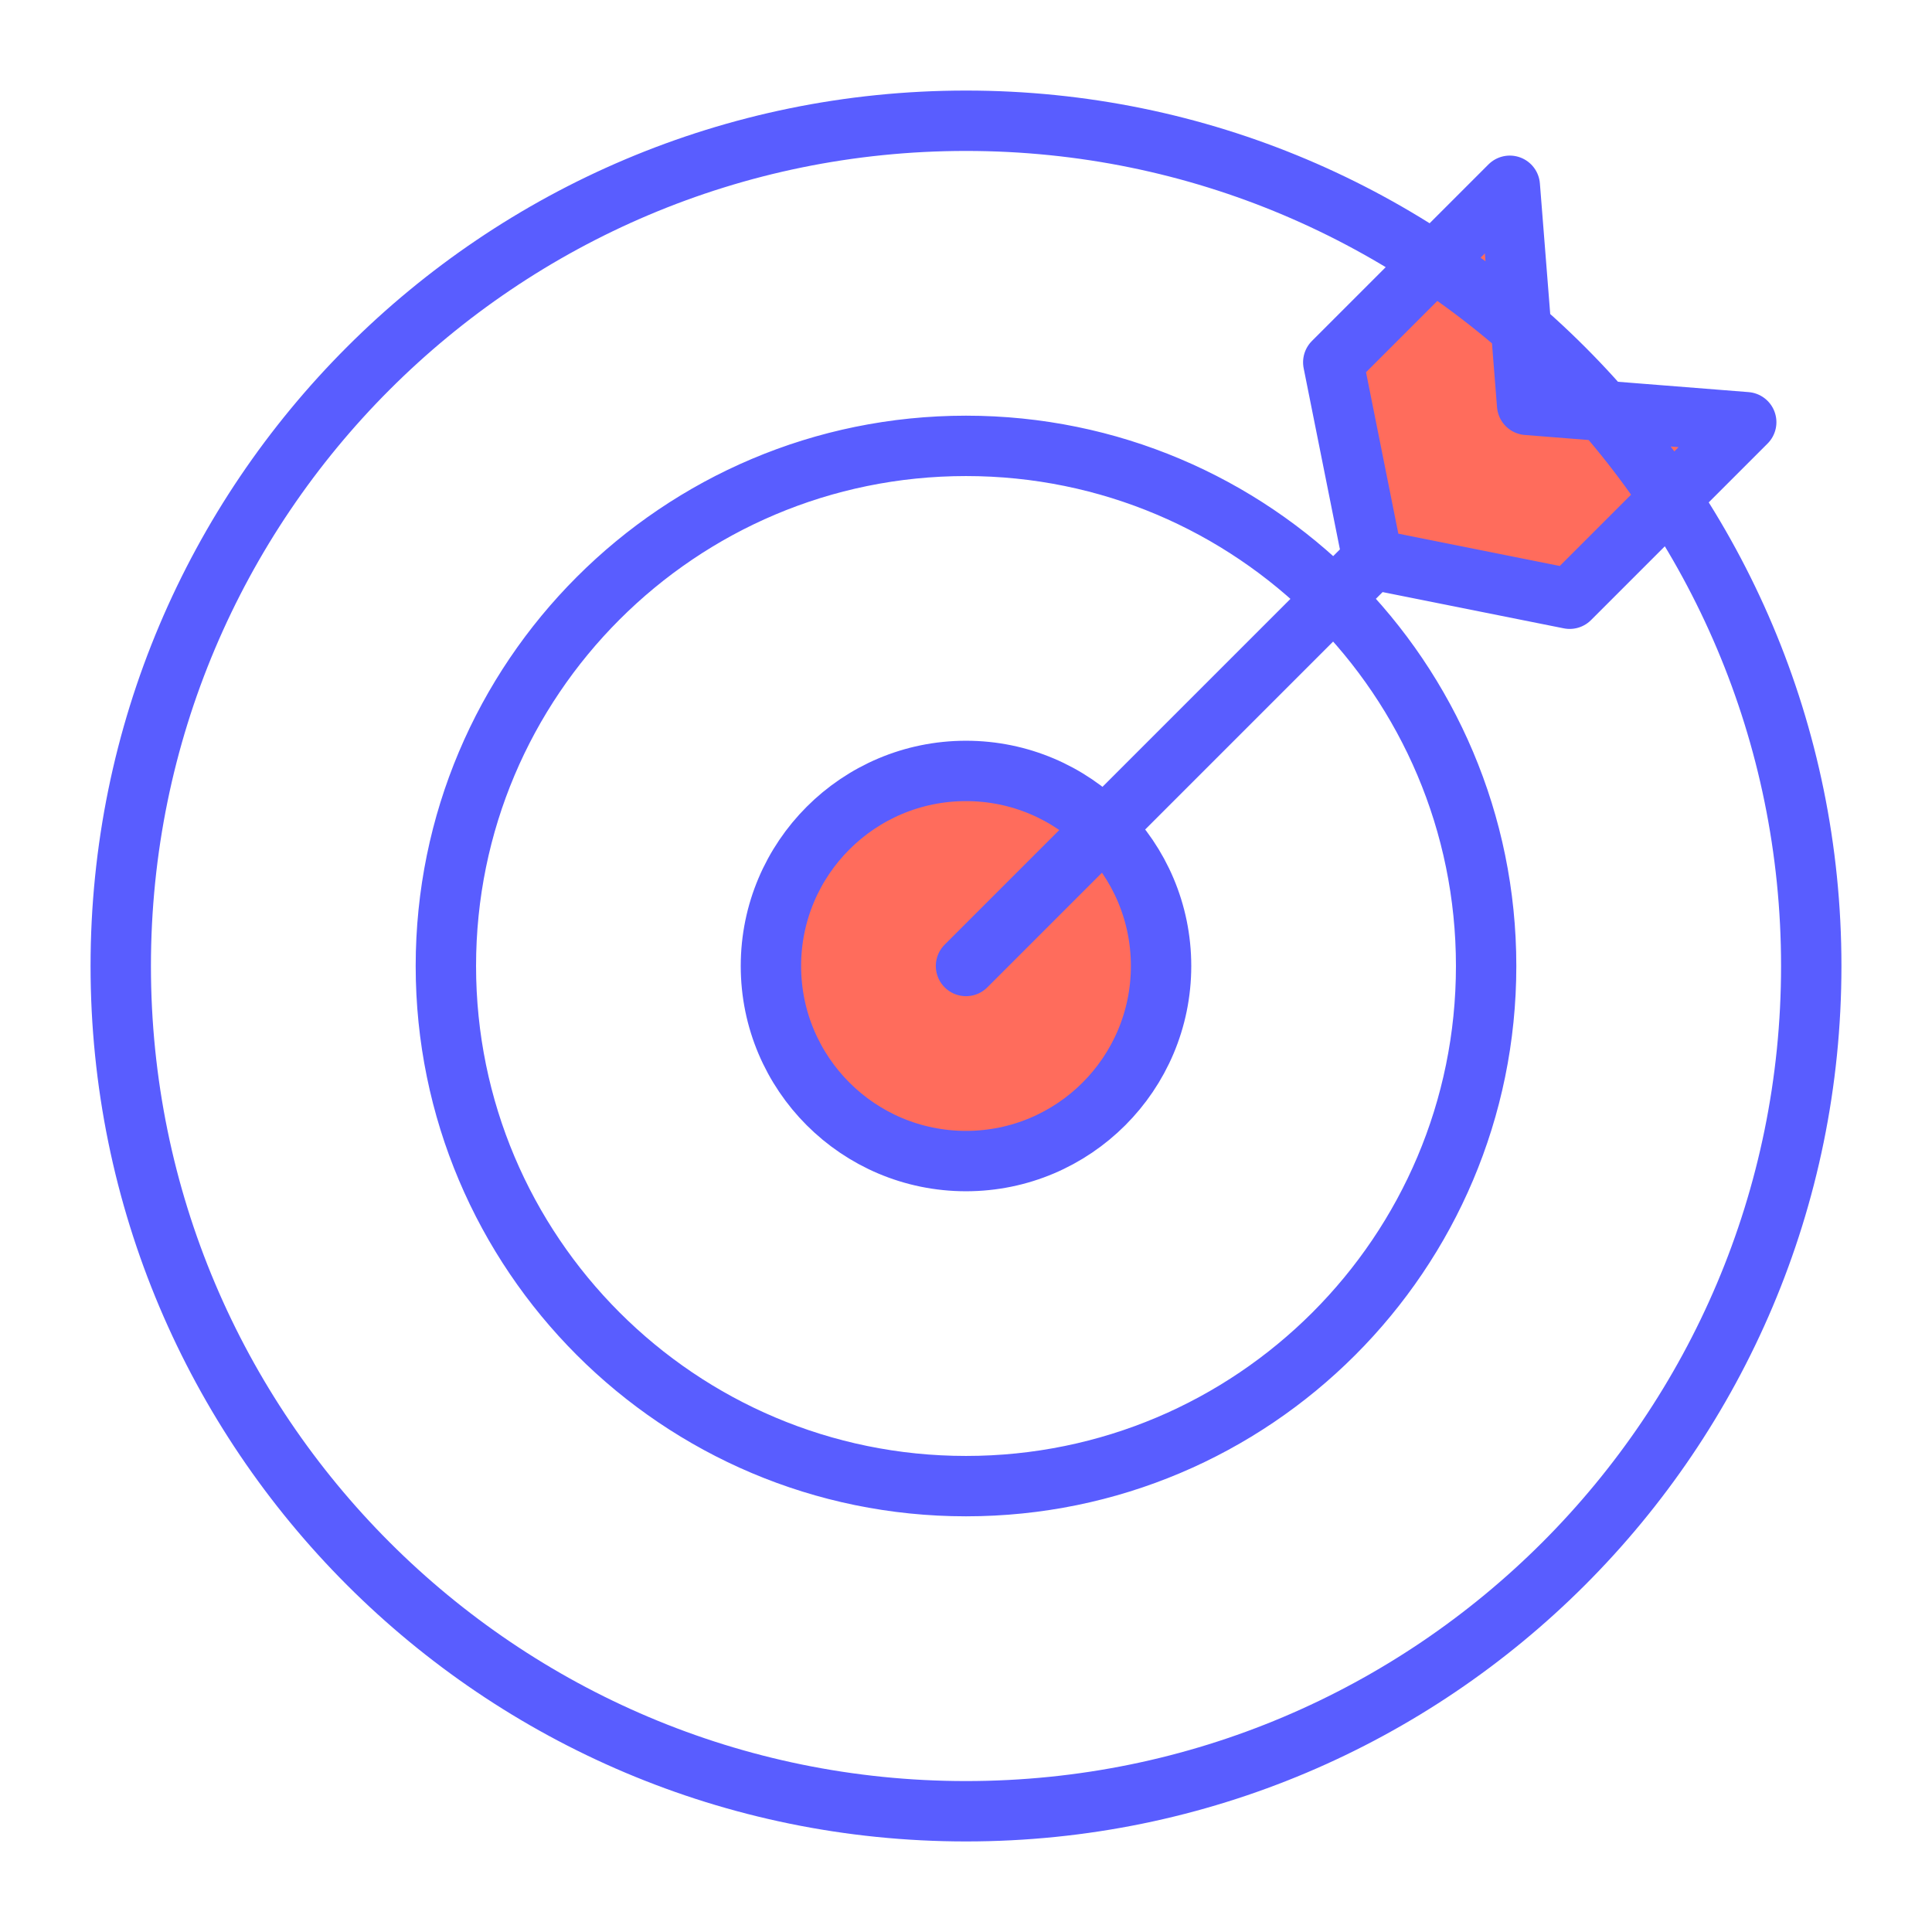
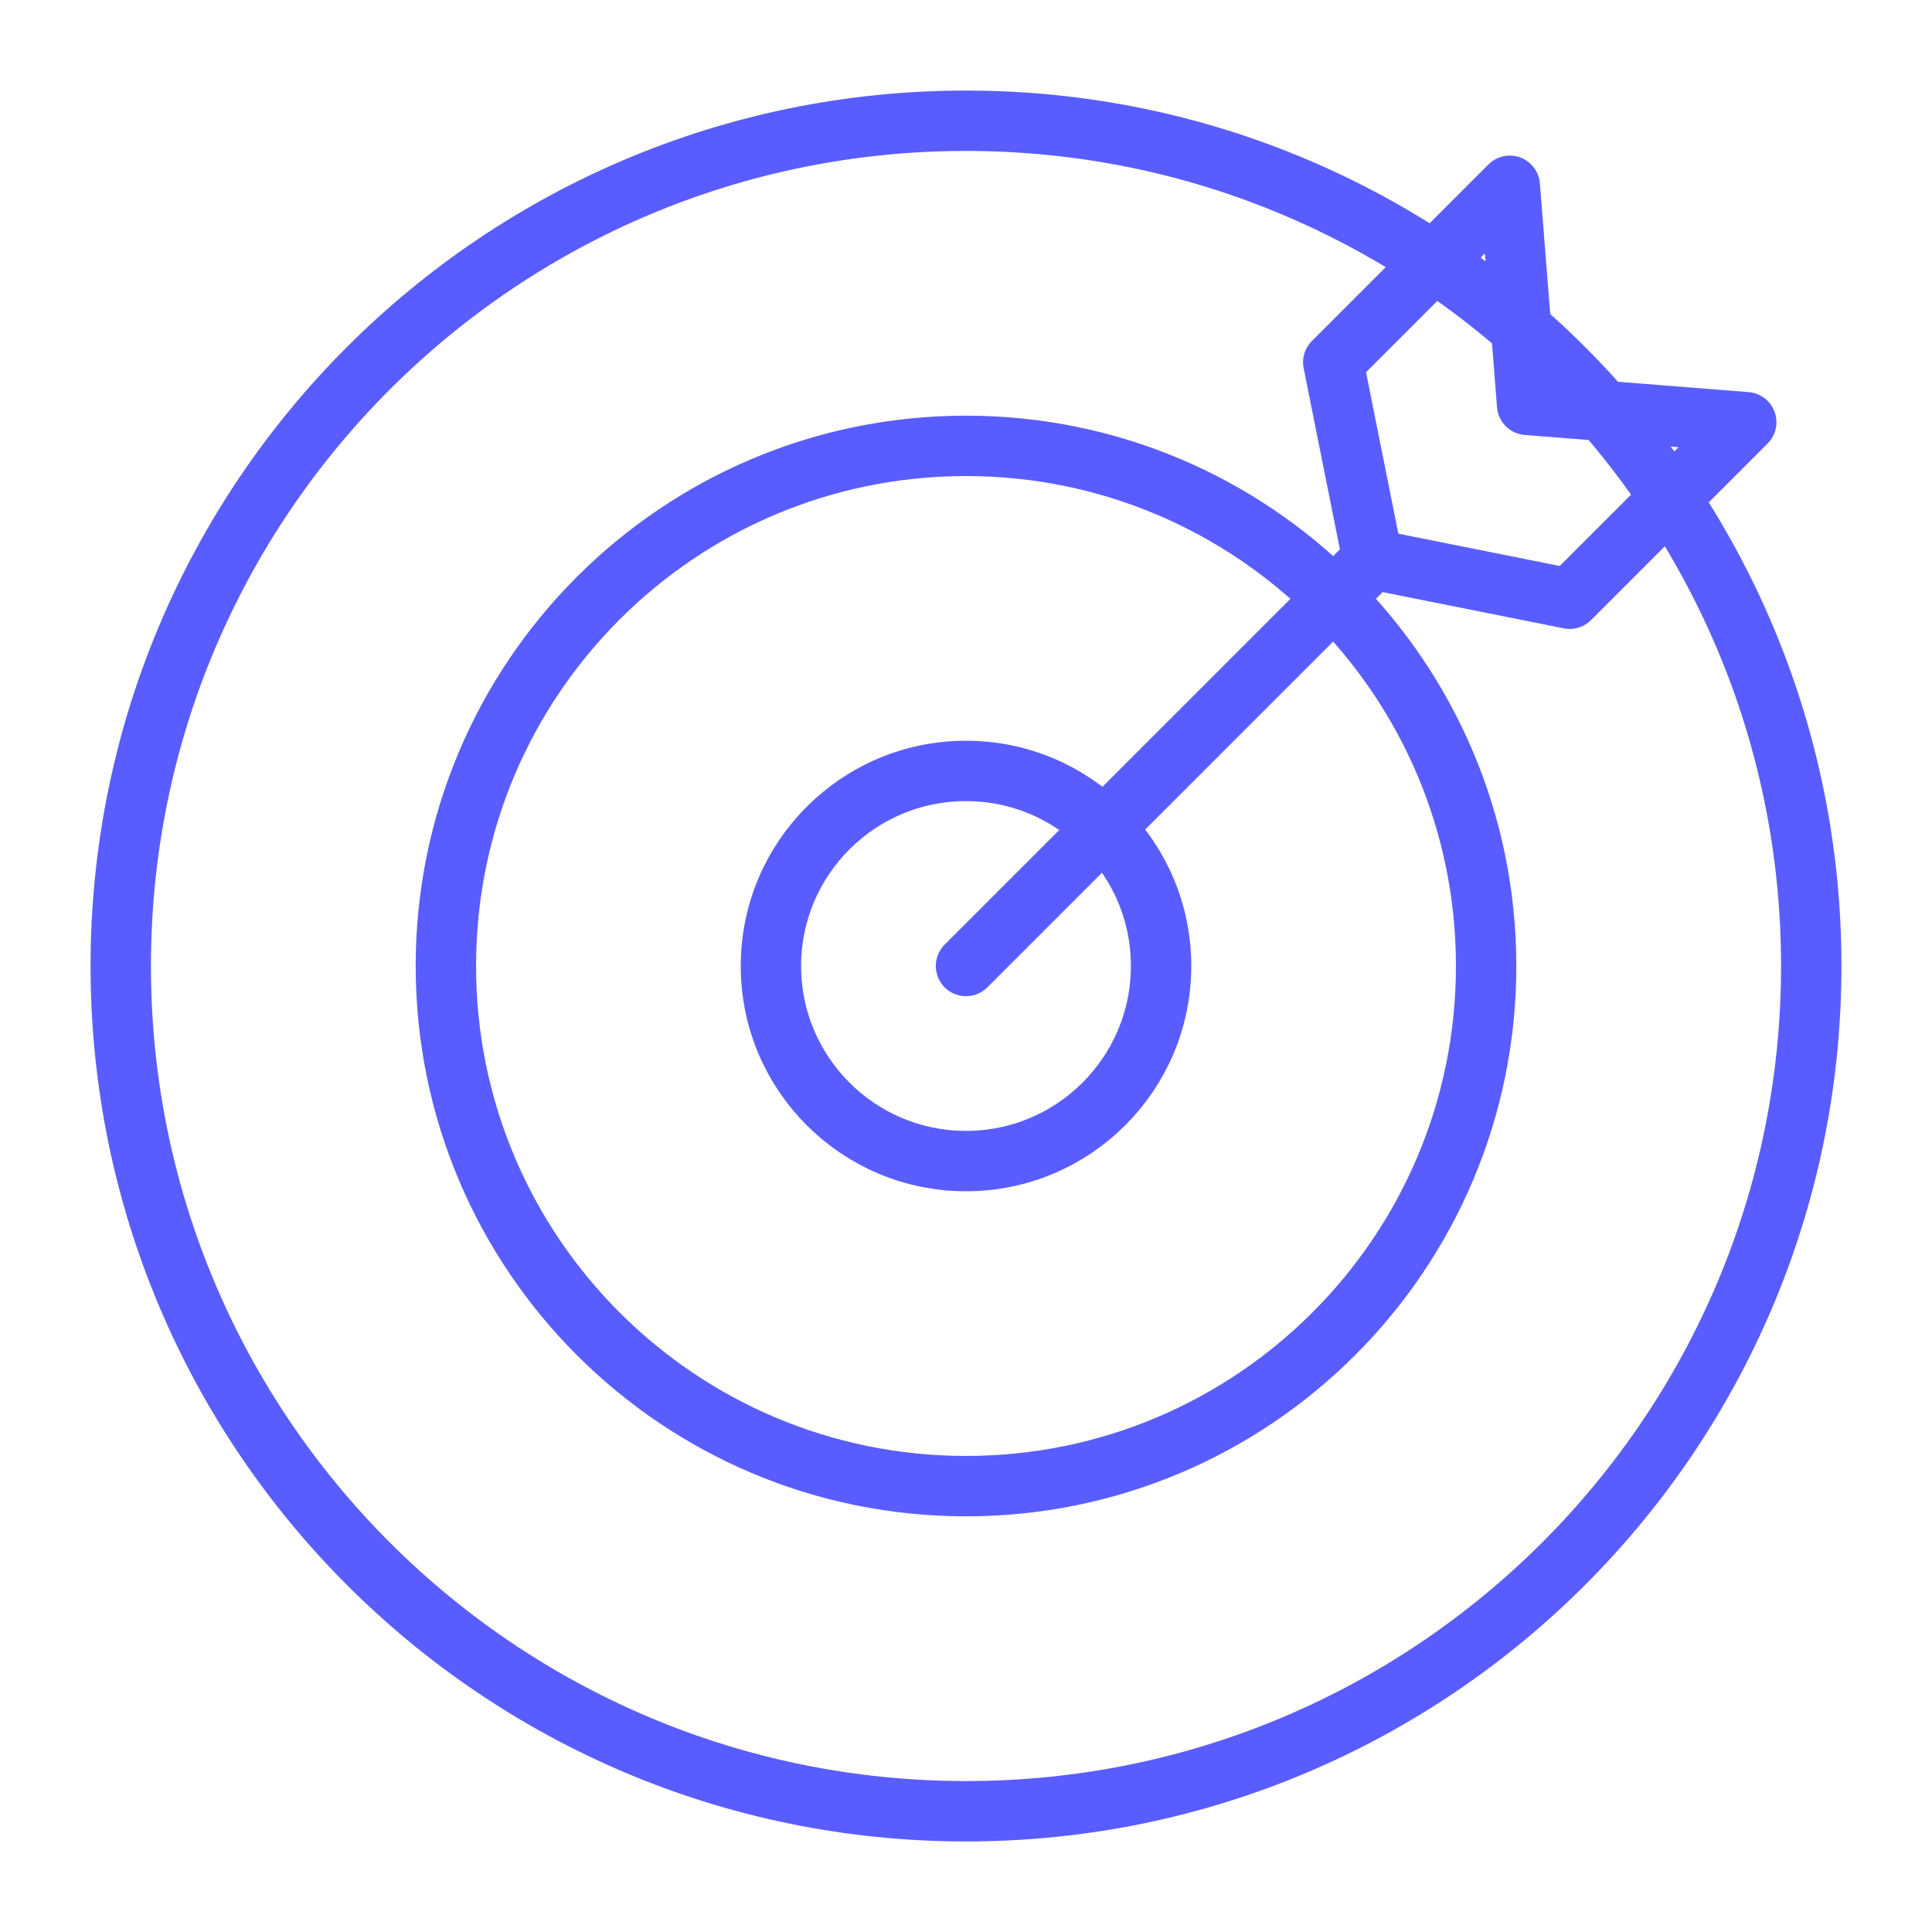
<svg xmlns="http://www.w3.org/2000/svg" width="32" height="32" viewBox="0 0 32 32" fill="none">
-   <path d="M19.231 16C19.231 17.784 17.784 19.231 16 19.231C14.216 19.231 12.769 17.784 12.769 16C12.769 14.216 14.216 12.769 16 12.769C17.784 12.769 19.231 14.216 19.231 16Z" fill="#FF6C5C" />
-   <path d="M25.999 9.917L22.736 9.264L22.083 6.001L25.007 3.077L25.294 6.706L28.923 6.993L25.999 9.917Z" fill="#FF6C5C" />
  <path d="M22.736 9.264L16 16M22.736 9.264L25.999 9.917L28.923 6.993L25.294 6.706L25.007 3.077L22.083 6.001L22.736 9.264ZM30 16C30 23.732 23.732 30 16 30C8.268 30 2 23.732 2 16C2 8.268 8.268 2 16 2C23.732 2 30 8.268 30 16ZM24.615 16C24.615 20.758 20.758 24.615 16 24.615C11.242 24.615 7.385 20.758 7.385 16C7.385 11.242 11.242 7.385 16 7.385C20.758 7.385 24.615 11.242 24.615 16ZM19.231 16C19.231 17.784 17.784 19.231 16 19.231C14.216 19.231 12.769 17.784 12.769 16C12.769 14.216 14.216 12.769 16 12.769C17.784 12.769 19.231 14.216 19.231 16Z" stroke="#595DFF" stroke-linecap="round" stroke-linejoin="round" />
</svg>